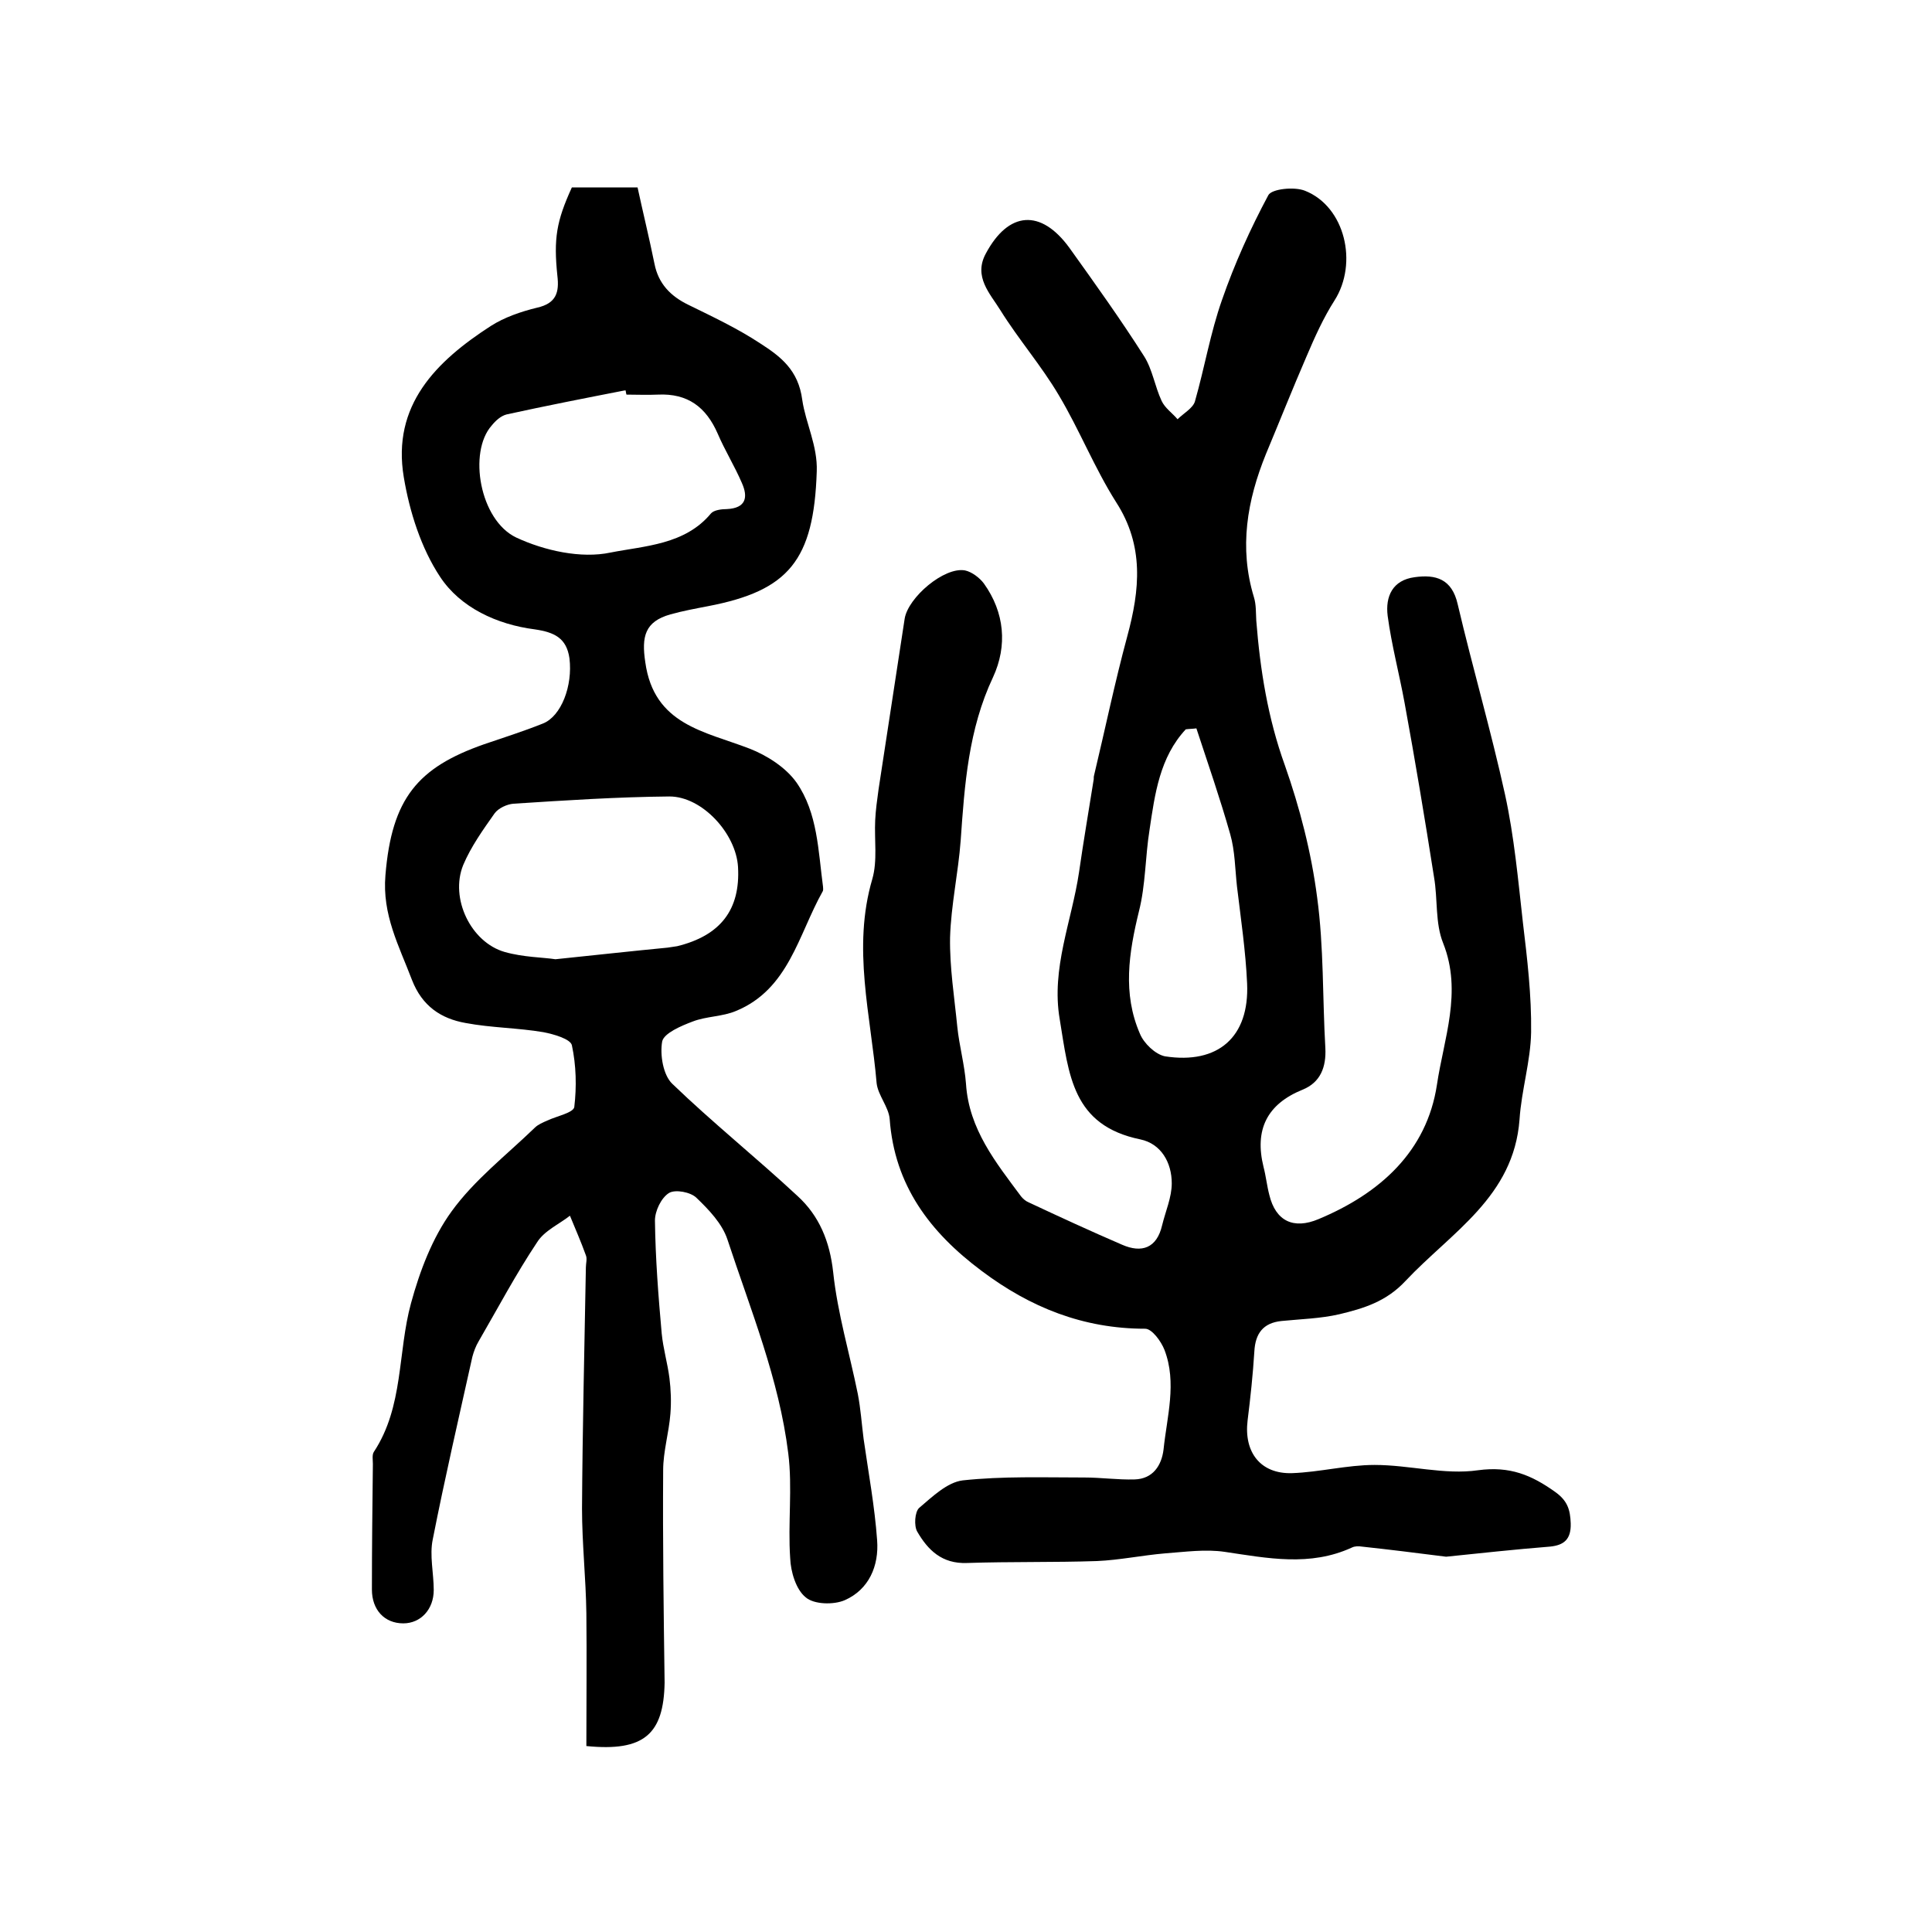
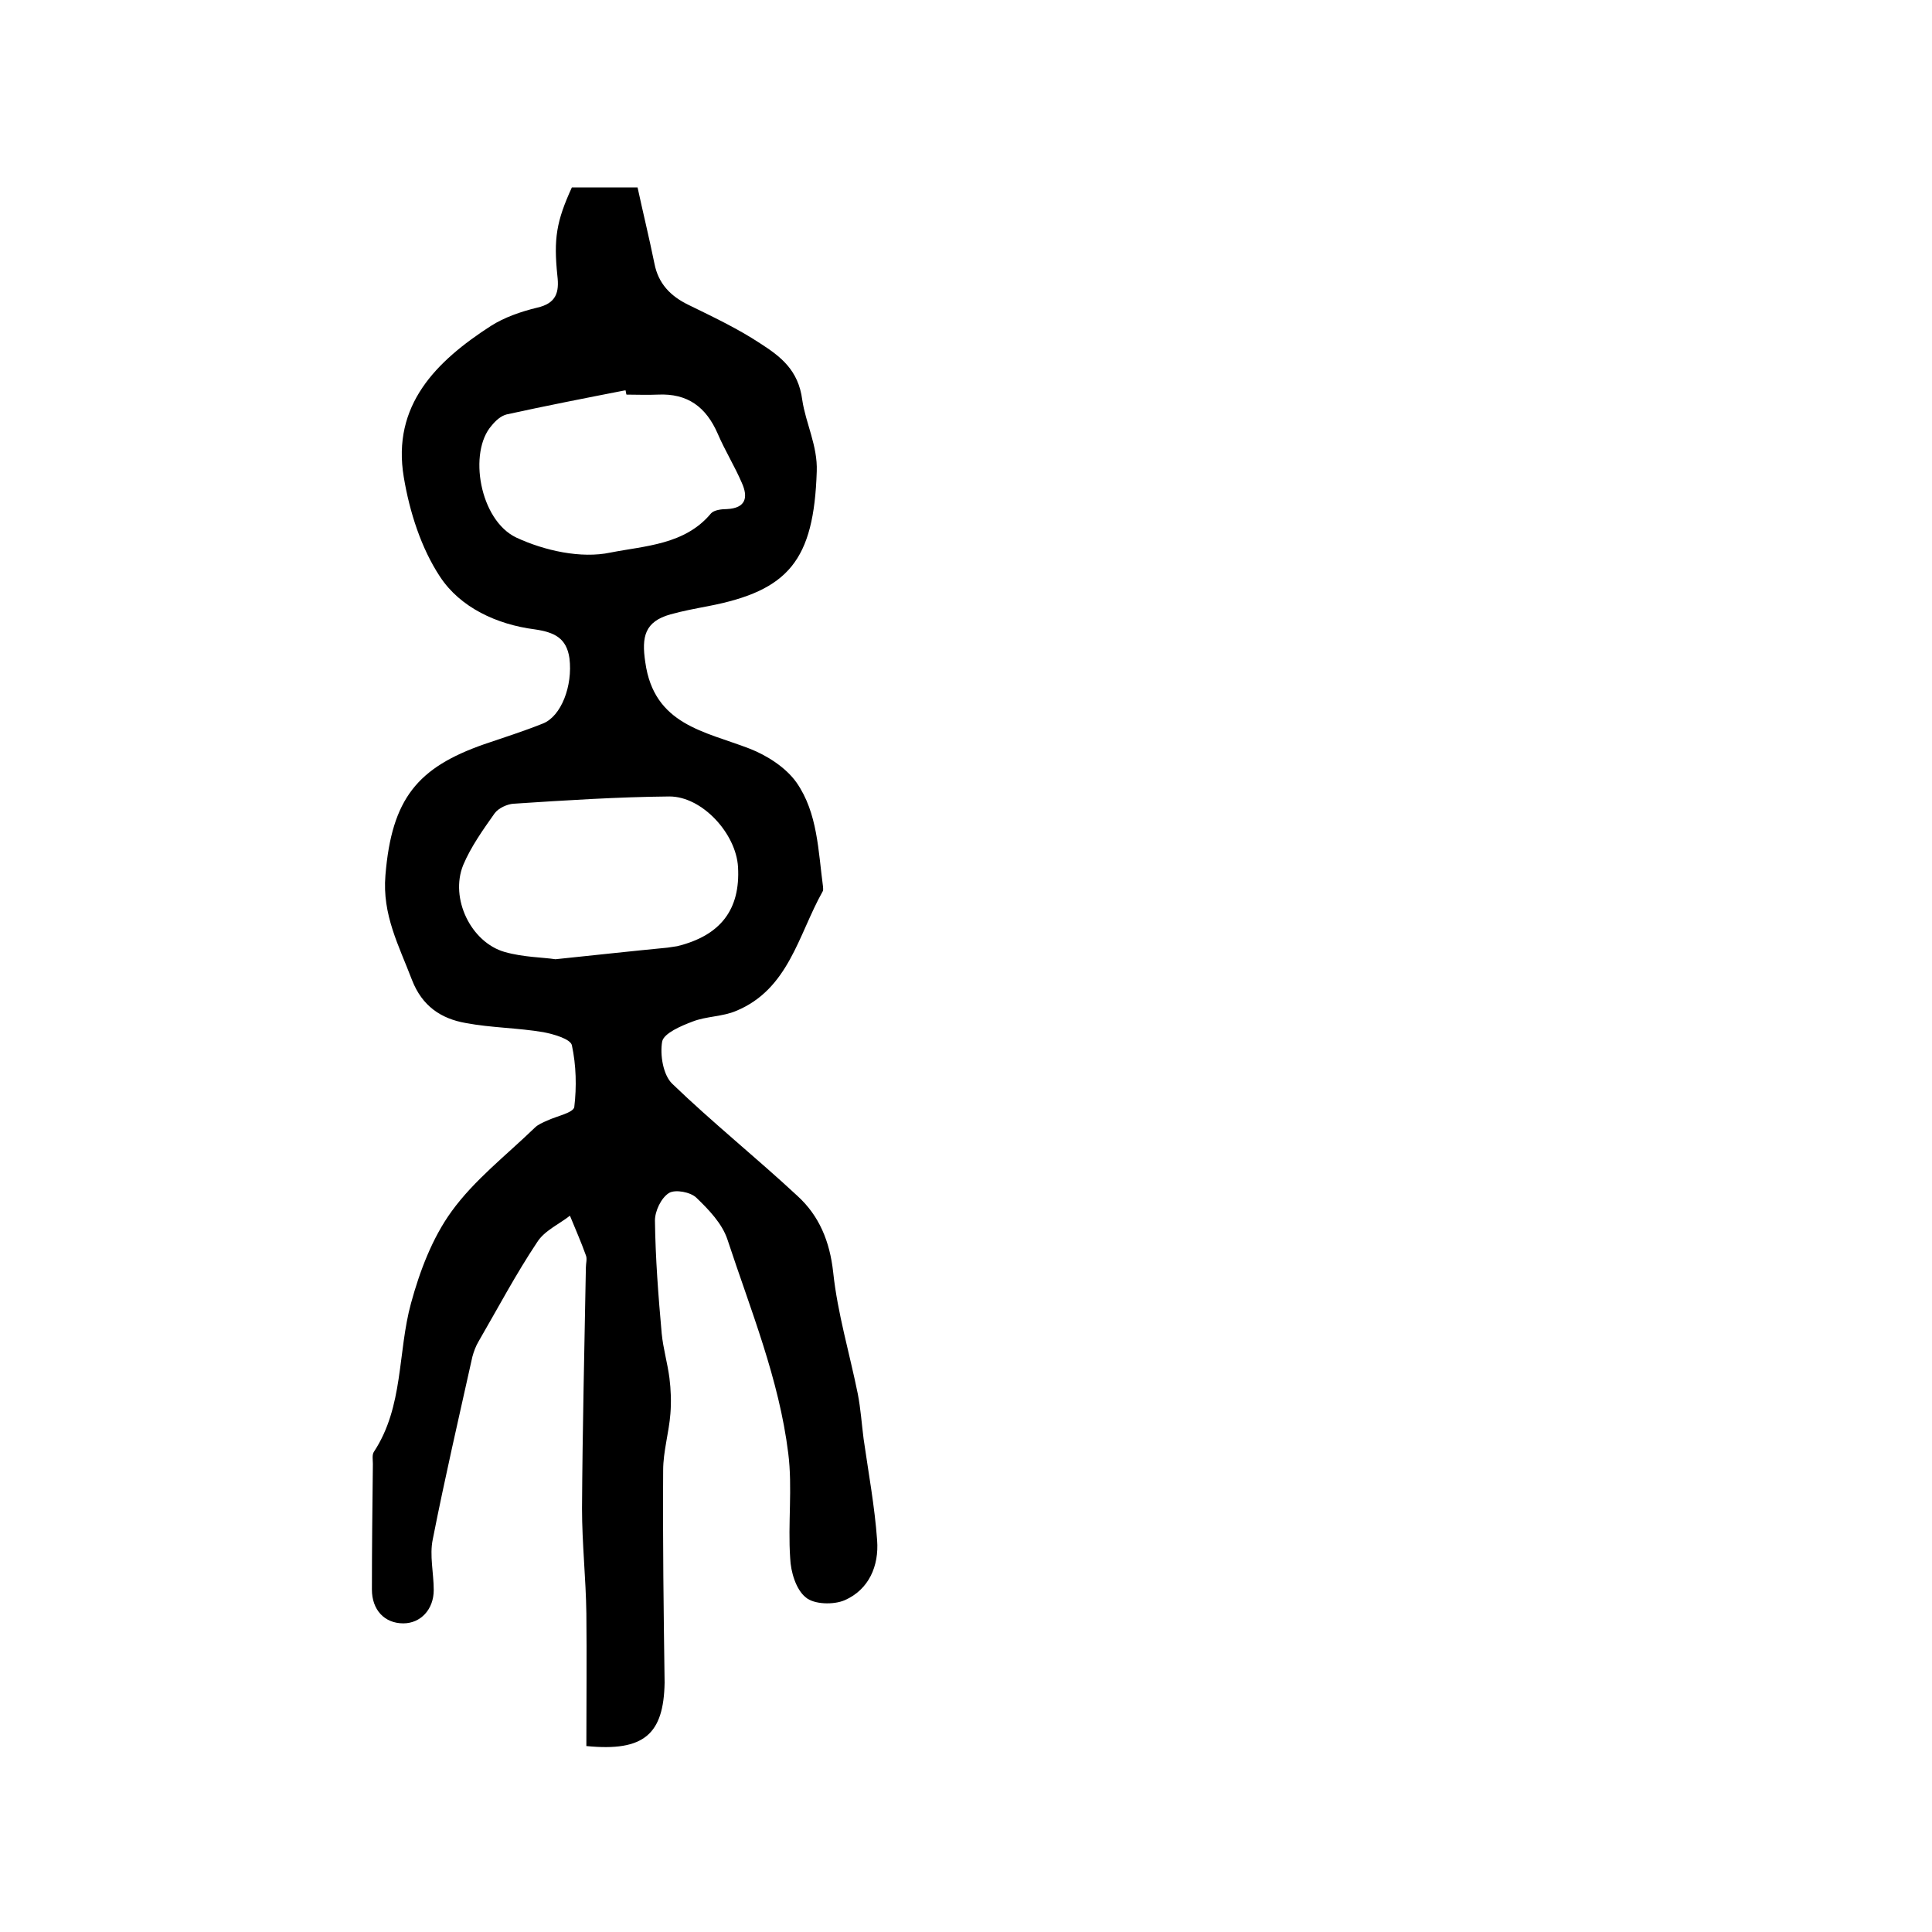
<svg xmlns="http://www.w3.org/2000/svg" version="1.1" id="图层_1" x="0px" y="0px" viewBox="0 0 400 400" style="enable-background:new 0 0 400 400;" xml:space="preserve">
  <style type="text/css">
	.st0{fill:#FFFFFF;}
</style>
  <g>
-     <path d="M299.4,322.3c-6.3-0.8-11.9-1.5-17.5-2.1c-0.6-0.1-1.4-0.1-2,0.2c-8.7,4-17.5,2.2-26.3,0.9c-4-0.6-8.2,0-12.3,0.3   c-4.8,0.4-9.5,1.4-14.2,1.6c-8.9,0.3-17.9,0.1-26.9,0.4c-5.2,0.2-8.1-2.7-10.3-6.5c-0.7-1.2-0.5-4.1,0.4-4.9c2.7-2.3,5.8-5.3,9-5.7   c8.3-0.9,16.8-0.6,25.2-0.6c3.5,0,6.9,0.5,10.4,0.4c3.8-0.1,5.6-2.9,6-6.2c0.7-6.8,2.8-13.8,0.2-20.6c-0.7-1.8-2.6-4.4-4-4.4   c-12.8,0-23.8-4.4-33.9-12c-10.7-8-18-17.7-19-31.4c-0.2-2.5-2.4-4.9-2.7-7.4c-1.2-14.1-5.1-28-0.9-42.3c1.1-3.8,0.4-8.1,0.6-12.2   c0.1-2.1,0.4-4.2,0.7-6.4c1.8-11.8,3.6-23.5,5.4-35.3c0.7-4.4,8.2-10.8,12.5-10c1.4,0.3,3,1.5,3.9,2.7c4.3,6,4.9,12.9,1.9,19.4   c-5.1,10.8-5.9,22.3-6.7,33.8c-0.5,6.7-2,13.4-2.2,20.1c-0.1,6.2,0.9,12.4,1.5,18.5c0.4,3.9,1.5,7.8,1.8,11.8   c0.6,9.4,6.2,16.3,11.4,23.3c0.4,0.5,1,1,1.5,1.2c6.4,3,12.9,6,19.4,8.8c4.1,1.8,7.2,0.7,8.3-4c0.7-2.9,2-5.8,2-8.7   c0-4.3-2.2-8.2-6.5-9.1c-14.1-2.9-14.8-13.3-16.7-24.9c-1.8-10.5,2.5-20.3,4-30.4c0.9-6.3,2-12.7,3-19c0.1-0.3,0-0.7,0.1-1   c2.3-9.6,4.3-19.3,6.9-28.9c2.6-9.6,3.5-18.7-2.3-27.7c-4.5-7.1-7.6-15-11.9-22.2c-3.6-6.1-8.3-11.5-12.1-17.6   c-2.1-3.4-5.6-6.9-3-11.7c4.7-8.8,11.4-9.3,17.3-1.2c5.3,7.4,10.6,14.8,15.5,22.5c1.7,2.7,2.2,6.2,3.6,9.2c0.7,1.5,2.2,2.5,3.3,3.8   c1.2-1.2,3.2-2.3,3.6-3.7c2-7,3.2-14.2,5.6-21c2.6-7.5,5.9-14.8,9.6-21.7c0.7-1.3,5.4-1.8,7.6-0.9c8.3,3.3,11,15,6.1,22.7   c-2.3,3.6-4.1,7.6-5.8,11.6c-2.9,6.7-5.6,13.5-8.4,20.2c-3.9,9.6-5.6,19.4-2.5,29.6c0.5,1.6,0.4,3.3,0.5,4.9   c0.8,10.2,2.4,20.2,5.9,29.9c3.1,8.8,5.5,18.1,6.7,27.4c1.4,10.3,1.1,20.8,1.7,31.2c0.2,3.9-1,7.1-4.7,8.6c-7.4,3-10,8.3-8.1,16   c0.5,1.9,0.7,3.9,1.2,5.8c1.3,5.4,5,7.2,10.2,5c12.7-5.3,22.4-14,24.5-27.8c1.4-9.5,5.3-19.2,1.3-29.3c-1.7-4.2-1.1-9.1-1.9-13.7   c-1.9-12.1-3.9-24.1-6.1-36.1c-1.1-6-2.7-12-3.5-18c-0.5-4,1-7.4,5.6-8c4.3-0.6,7.7,0.3,8.9,5.6c3.1,13.2,6.9,26.2,9.8,39.4   c1.9,8.7,2.7,17.6,3.7,26.5c0.9,7.5,1.8,15.1,1.7,22.7c-0.1,6-2,12-2.4,18.1c-1.2,16-14.1,23.3-23.6,33.4c-4,4.3-8.7,5.7-13.7,6.9   c-3.9,0.9-8,1-12,1.4c-3.8,0.4-5.4,2.6-5.6,6.3c-0.3,4.8-0.8,9.5-1.4,14.3c-0.8,6.6,2.7,11.1,9.2,10.9c5.7-0.2,11.4-1.7,17.1-1.7   c7.2,0,14.5,2.1,21.4,1.1c6.6-0.9,11.1,1,16,4.5c2.5,1.8,3.1,3.6,3.2,6.5c0.1,3.4-1.5,4.5-4.2,4.8   C313.5,320.8,306.2,321.6,299.4,322.3z M247.7,150.8c-0.7,0.1-1.5,0.1-2.2,0.2c-5.4,5.8-6.4,13.4-7.5,20.8   c-0.9,5.6-0.8,11.4-2.2,16.9c-2.1,8.6-3.4,17,0.2,25.3c0.8,2,3.2,4.3,5.2,4.7c11,1.7,17.5-4,17-15.1c-0.3-6.7-1.3-13.4-2.1-20.1   c-0.4-3.6-0.4-7.3-1.4-10.8C252.6,165.3,250.1,158.1,247.7,150.8z" />
    <path d="M121.4,361.5c0-9.3,0.1-18.4,0-27.5c-0.1-7.2-0.9-14.5-0.9-21.7c0.1-16.6,0.5-33.2,0.8-49.9c0-0.8,0.3-1.8,0-2.5   c-1-2.8-2.2-5.5-3.3-8.2c-2.3,1.8-5.3,3.1-6.8,5.5c-4.4,6.6-8.1,13.6-12.1,20.5c-0.6,1-1,2.1-1.3,3.2c-2.8,12.6-5.7,25.1-8.2,37.8   c-0.7,3.3,0.2,7,0.2,10.5c0,4-2.7,6.9-6.3,6.9c-3.9,0-6.5-2.8-6.5-7c0-8.7,0.1-17.3,0.2-26c0-0.8-0.2-1.9,0.2-2.5   c6.2-9.4,4.9-20.6,7.7-30.8c1.8-6.6,4.4-13.5,8.4-19c4.7-6.5,11.3-11.6,17.2-17.3c0.7-0.7,1.7-1.1,2.6-1.5c1.9-0.9,5.4-1.6,5.6-2.8   c0.5-4.2,0.4-8.6-0.5-12.8c-0.3-1.3-3.8-2.3-5.9-2.7c-5.3-0.9-10.8-0.9-16.1-1.9c-5.1-0.9-9-3.5-11.1-8.9   c-2.7-7.1-6.2-13.5-5.5-21.7c1.3-15.9,6.7-22.3,20.4-27.1c4.1-1.4,8.2-2.7,12.2-4.3c3.8-1.5,6.2-7.8,5.5-13.5   c-0.6-4.2-3.1-5.4-7.2-6c-7.8-1-15.4-4.5-19.6-10.9c-3.9-5.9-6.3-13.4-7.5-20.6c-2.5-14.9,6.7-24,18-31.3c2.8-1.8,6.3-3,9.6-3.8   c4-0.9,4.6-3.2,4.2-6.6c-0.8-7.7-0.2-11.3,3-18.3c4,0,8.2,0,13.6,0c1.1,5.1,2.4,10.4,3.5,15.8c0.8,4.1,3.3,6.7,7,8.5   c5.1,2.5,10.2,4.9,14.9,8c4.2,2.7,7.9,5.5,8.7,11.7c0.7,4.8,3.2,9.5,3,14.8c-0.6,18.4-5.8,24.7-22.5,27.9c-2.6,0.5-5.3,1-7.8,1.7   c-5.3,1.5-6,4.6-5.2,9.9c1.8,13,12.3,14.3,21.6,17.9c3.6,1.4,7.5,3.9,9.7,7c4.4,6.3,4.5,14.2,5.5,21.6c0,0.3,0.1,0.7-0.1,1   c-5,8.9-7,20.2-17.9,24.7c-2.8,1.2-6.2,1.1-9,2.2c-2.4,0.9-5.9,2.4-6.3,4.1c-0.5,2.8,0.2,7,2.1,8.8c8.3,8,17.4,15.3,25.9,23.2   c4.5,4.1,6.7,9.4,7.4,15.8c0.9,8.5,3.4,16.8,5.1,25.2c0.6,3.1,0.8,6.2,1.2,9.3c1,7,2.3,14,2.8,21c0.4,5.3-1.7,10.2-6.7,12.4   c-2.3,1-6.4,0.9-8.1-0.6c-2-1.6-3.1-5.3-3.2-8.1c-0.5-7.2,0.5-14.6-0.4-21.7c-1.9-15.4-7.8-29.7-12.6-44.3   c-1.1-3.3-3.9-6.2-6.4-8.6c-1.2-1.2-4.4-1.8-5.7-1c-1.6,1-2.9,3.7-2.9,5.7c0.1,7.8,0.7,15.6,1.4,23.4c0.3,3.1,1.2,6.1,1.6,9.2   c0.3,2.4,0.4,4.9,0.2,7.4c-0.3,3.9-1.5,7.8-1.5,11.7c-0.1,14.7,0.1,29.3,0.3,44C137.4,359,133.4,362.7,121.4,361.5z M115,198.6   c8.7-0.9,15.9-1.7,23.2-2.4c0.7-0.1,1.3-0.2,2-0.3c9-2.2,13.1-7.6,12.6-16.4c-0.4-6.9-7.4-14.6-14.2-14.6   c-10.8,0.1-21.5,0.8-32.3,1.5c-1.3,0.1-3.1,0.9-3.9,2c-2.4,3.4-4.9,6.9-6.5,10.7c-2.8,6.9,1.6,16,8.6,18   C108.4,198.2,112.4,198.2,115,198.6z M129.7,81.7c-0.1-0.3-0.1-0.6-0.2-0.9c-8.2,1.6-16.4,3.2-24.6,5c-1.2,0.3-2.3,1.3-3.1,2.3   c-4.9,5.5-2.5,19.6,5.1,23.2c5.8,2.7,13.4,4.4,19.5,3.1c7.1-1.4,15.4-1.6,20.8-8.1c0.6-0.7,2.2-0.9,3.3-0.9c4-0.2,4.4-2.5,3.1-5.4   c-1.5-3.5-3.5-6.7-5-10.2c-2.4-5.5-6.2-8.4-12.4-8.1C134,81.8,131.8,81.7,129.7,81.7z" />
  </g>
</svg>